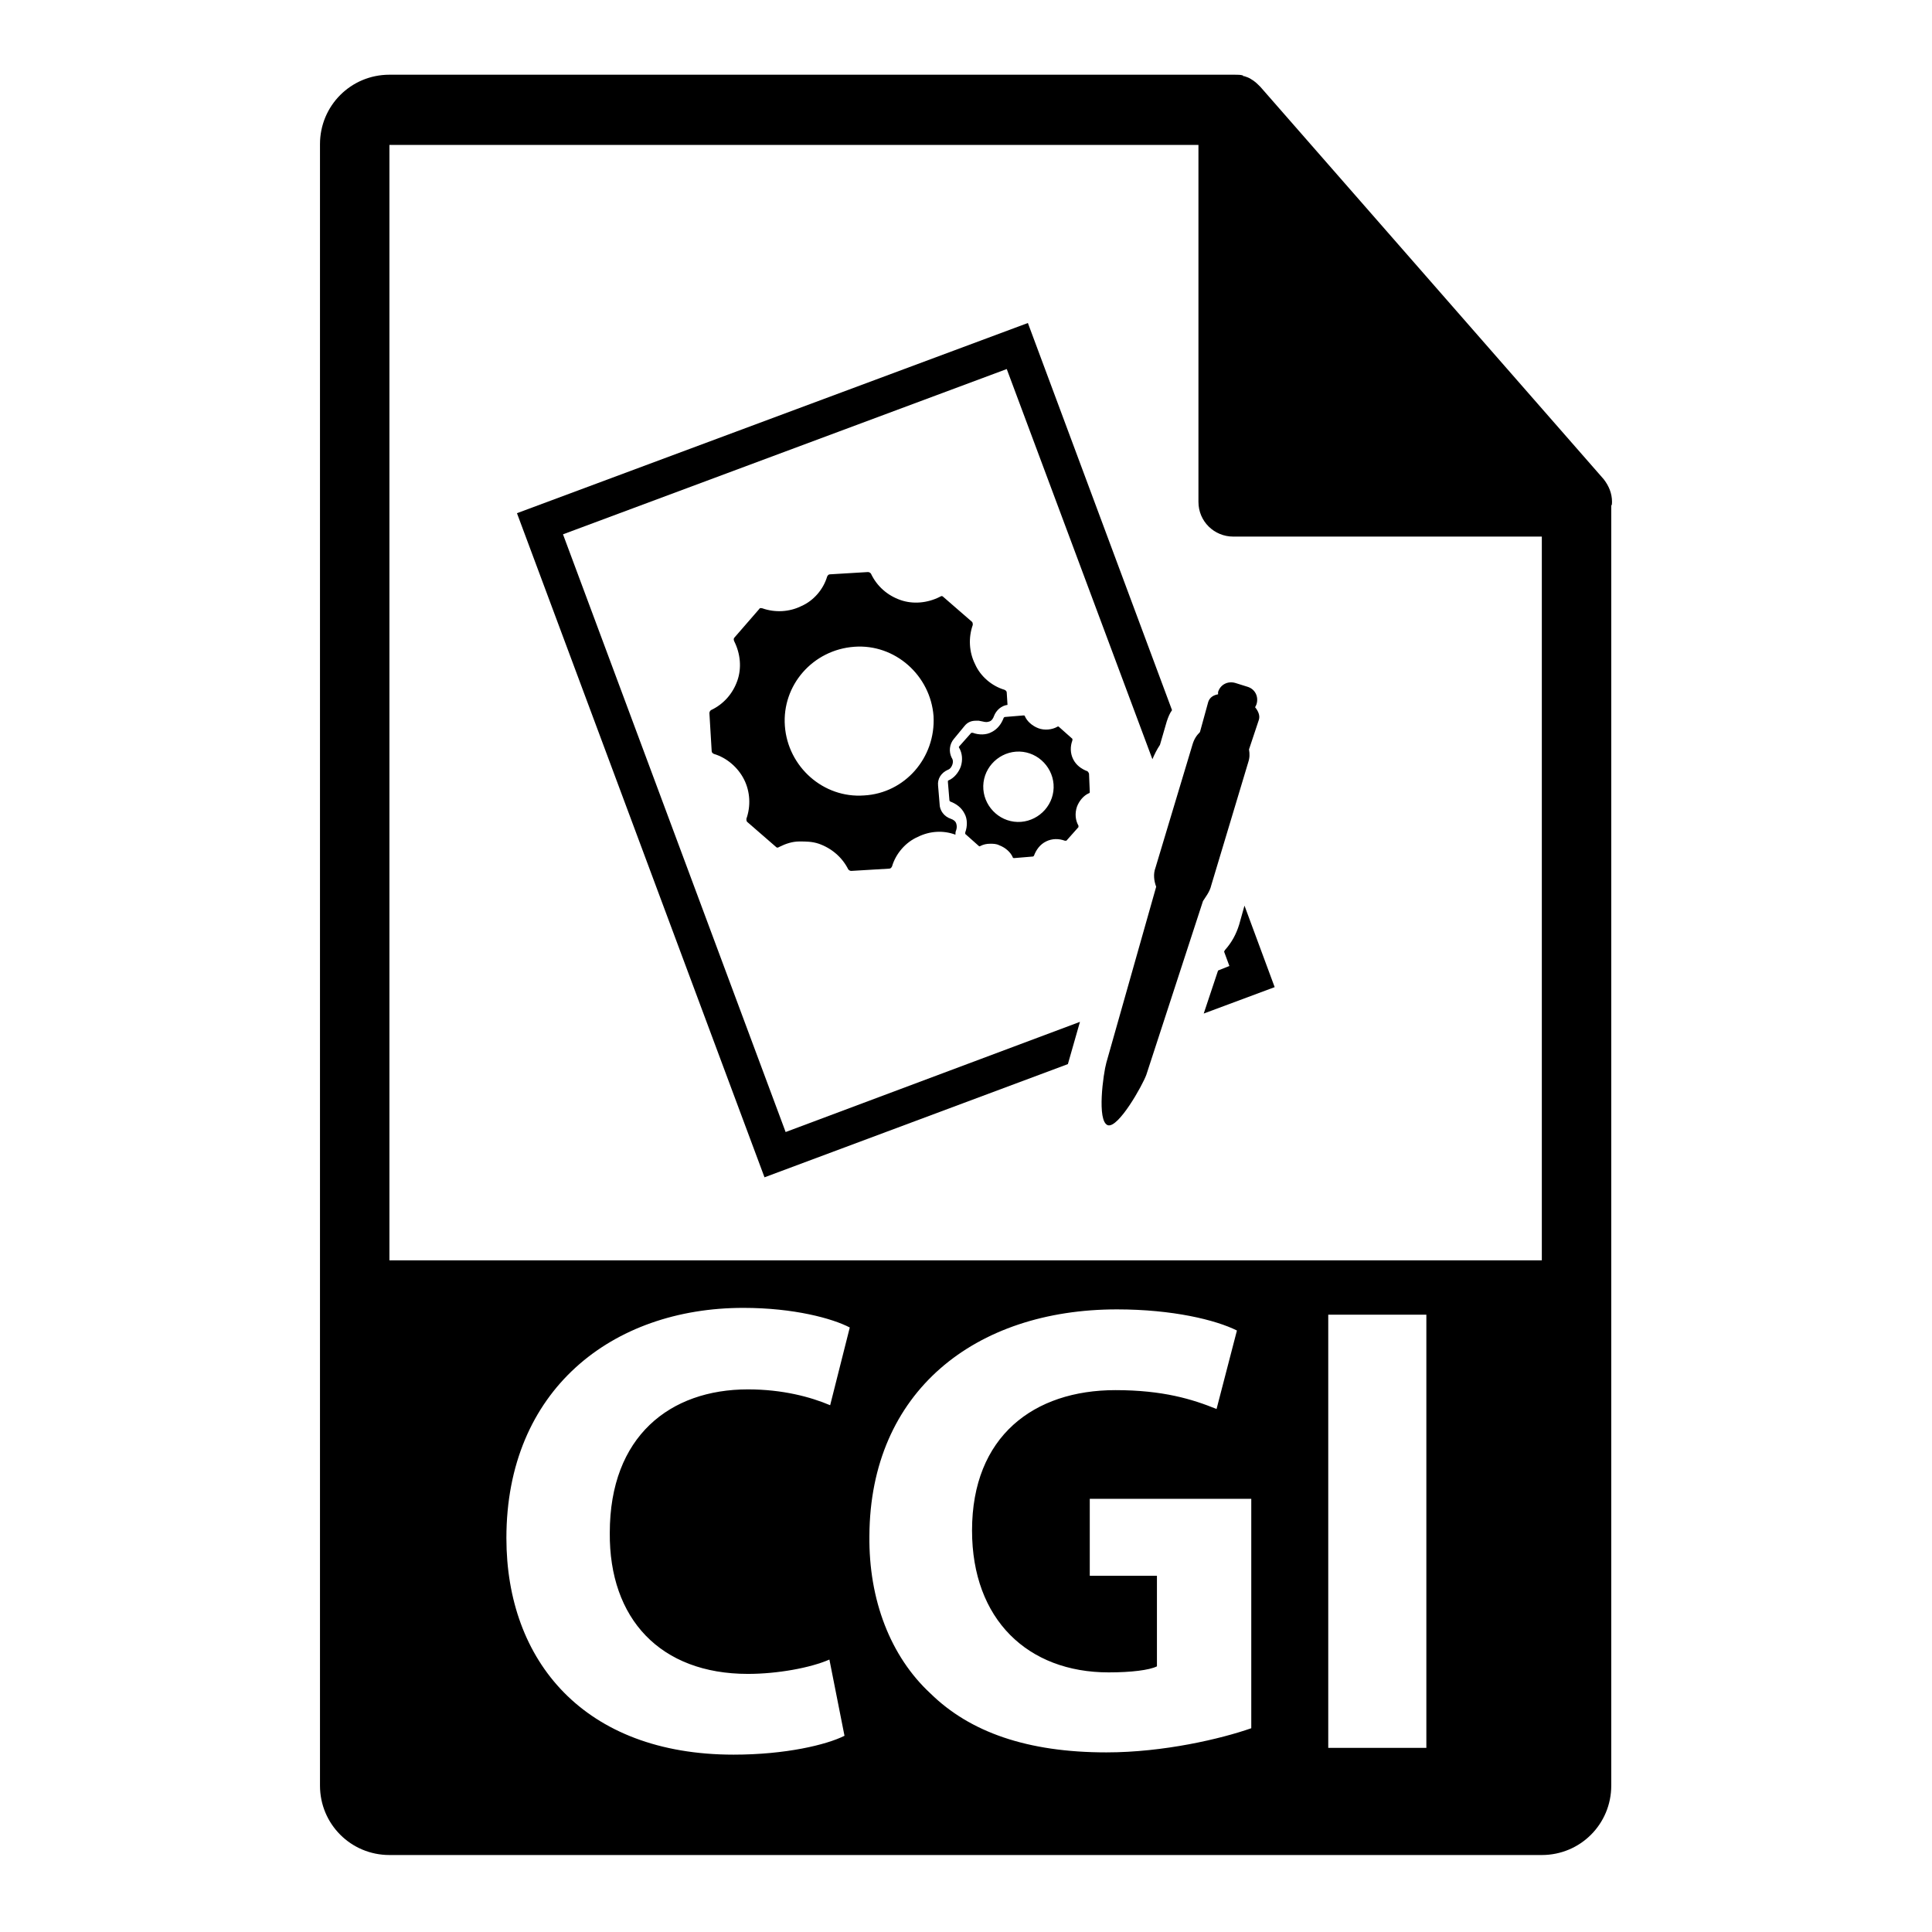
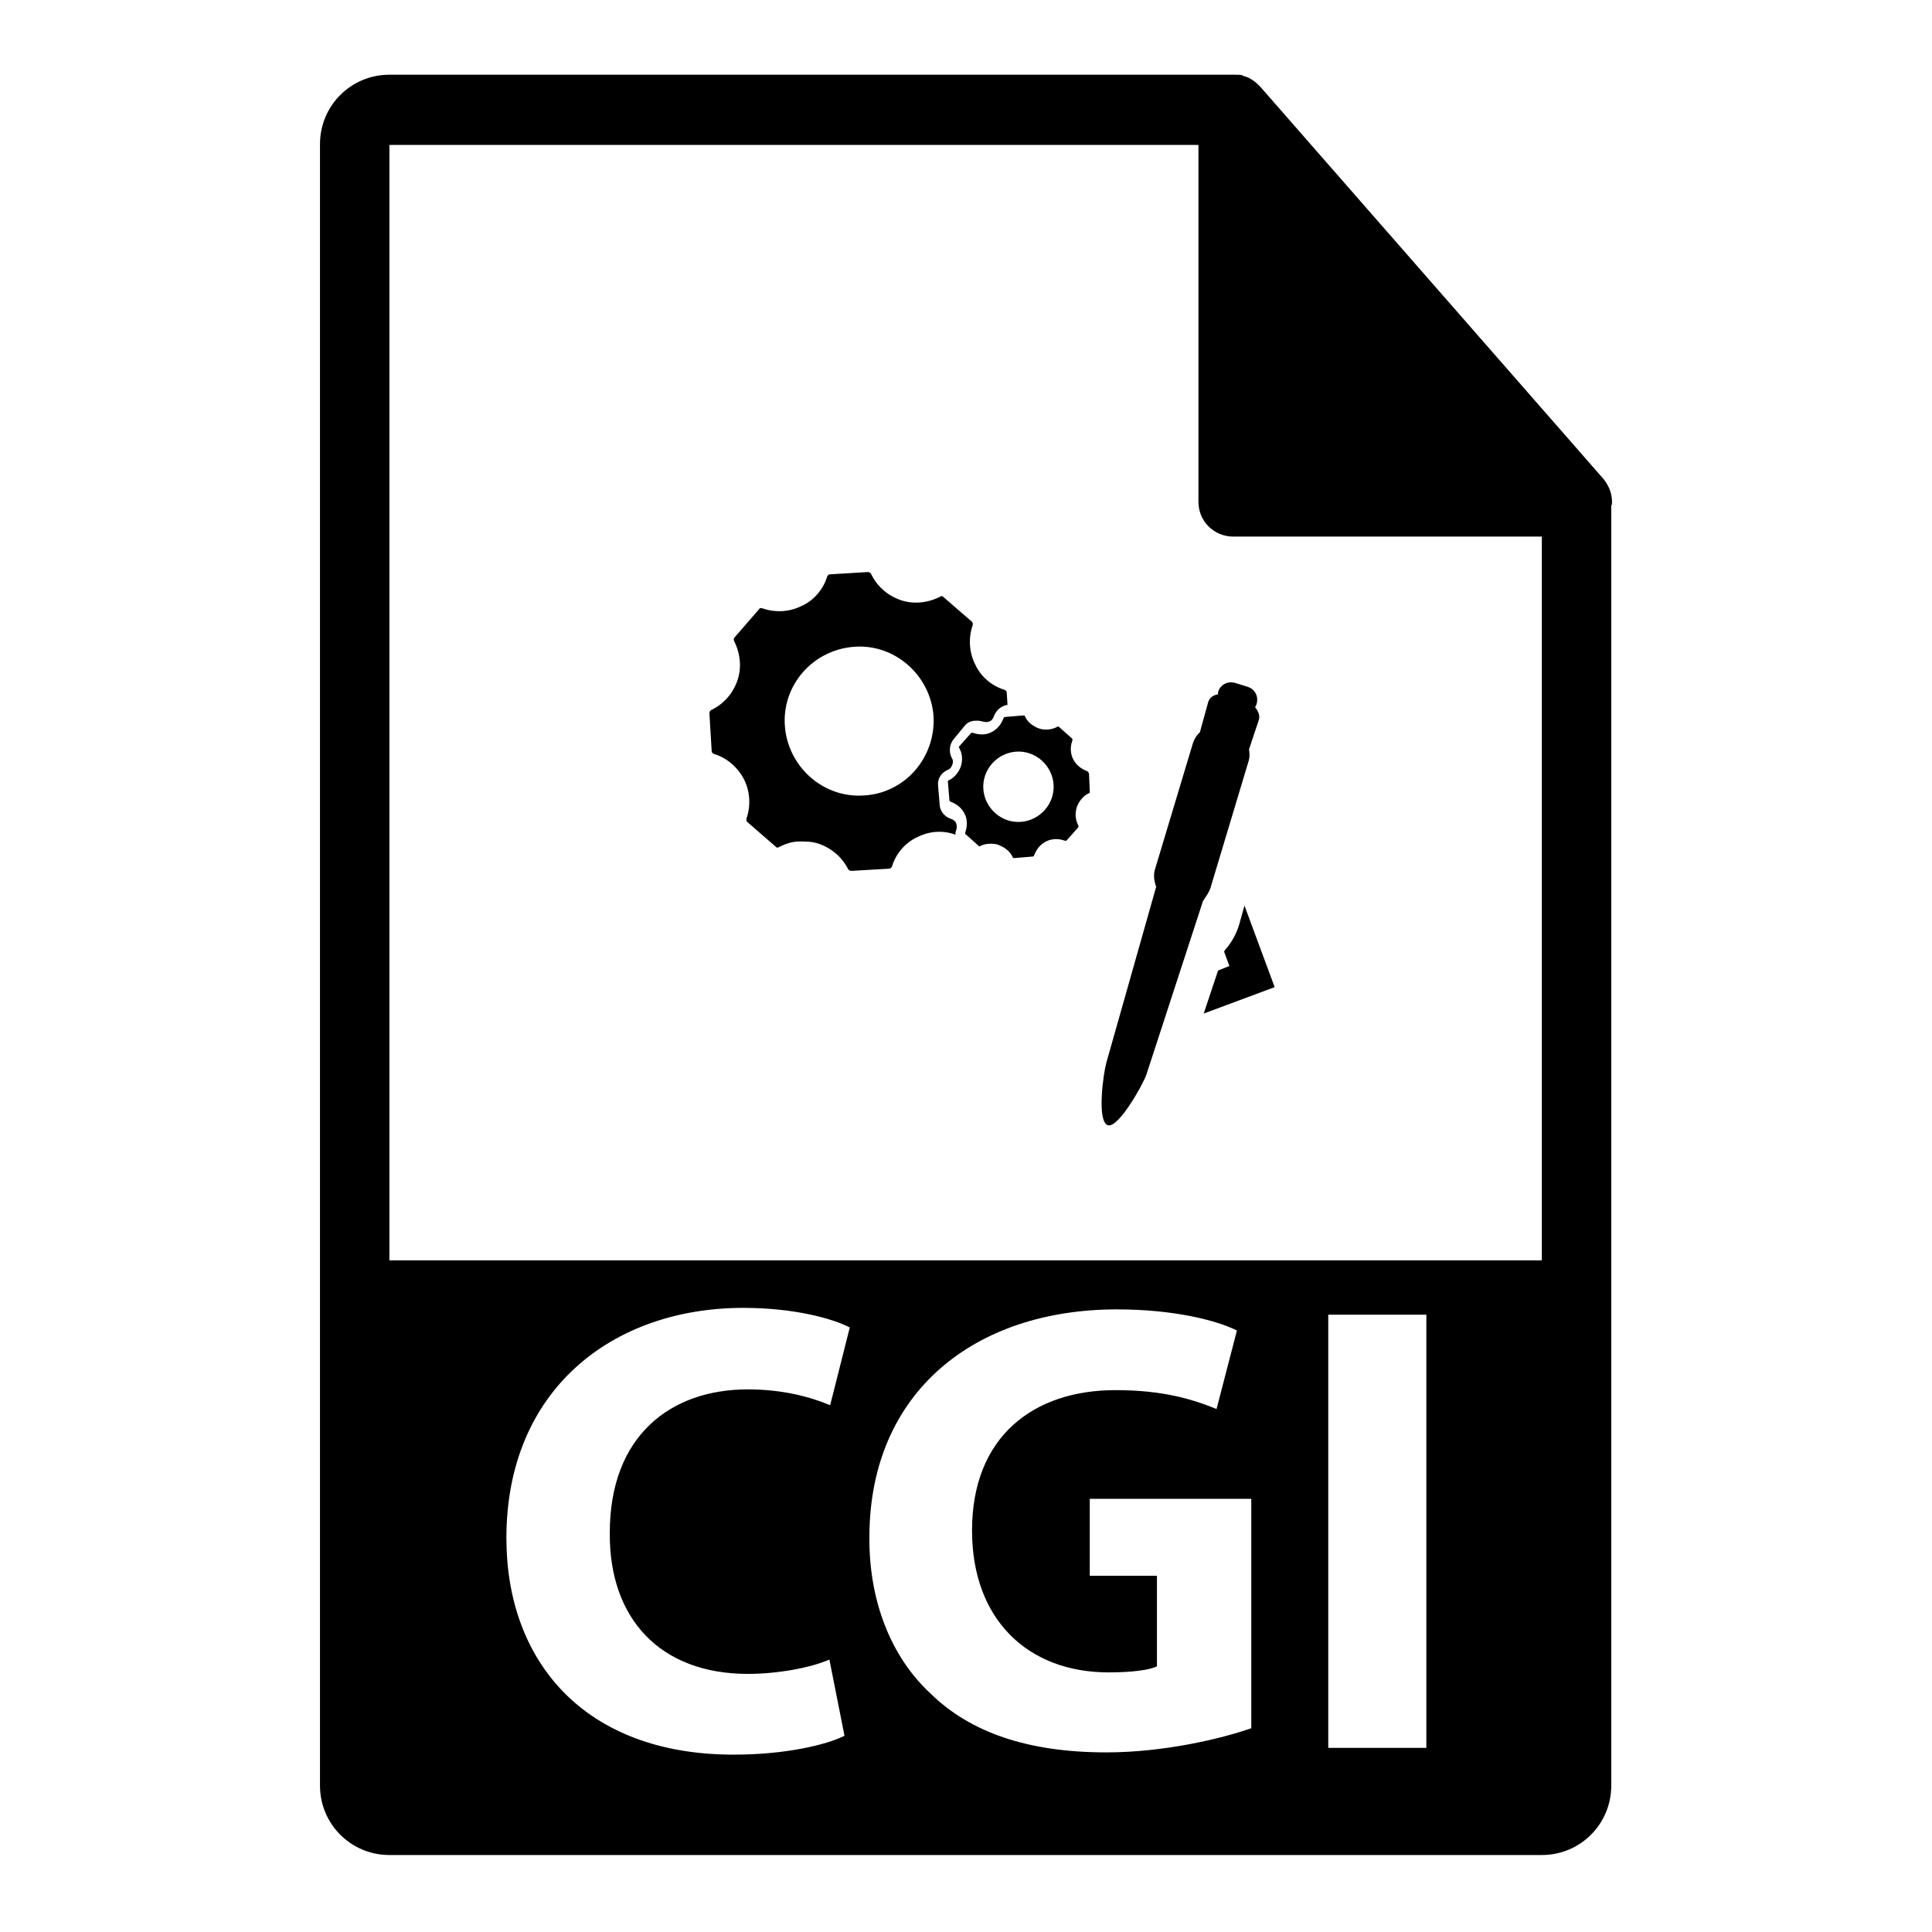
<svg xmlns="http://www.w3.org/2000/svg" version="1.1" x="0px" y="0px" viewBox="0 0 256 256" enable-background="new 0 0 256 256" xml:space="preserve">
  <g>
    <g>
      <g>
        <g>
          <path fill="#000000" d="M213.6,66.5c0-1.1-0.4-2.1-1.1-3l-45.5-52c0,0,0,0,0,0c-0.3-0.3-0.6-0.6-0.9-0.8c-0.1-0.1-0.2-0.1-0.3-0.2c-0.3-0.2-0.6-0.3-0.9-0.4c-0.1,0-0.2,0-0.2-0.1c-0.3-0.1-0.7-0.1-1.1-0.1H51.6c-5.1,0-9.2,4.1-9.2,9.2v217.5c0,5.1,4.1,9.2,9.2,9.2h152.7c5.1,0,9.2-4.1,9.2-9.2V67C213.6,66.9,213.6,66.7,213.6,66.5z M99.1,221.8c3.9,0,8.3-0.8,10.8-1.9l2,10.1c-2.4,1.2-7.8,2.5-14.7,2.5c-19.8,0-30.1-12.4-30.1-28.7c0-19.6,14-30.5,31.4-30.5c6.7,0,11.8,1.4,14.1,2.6l-2.6,10.3c-2.6-1.1-6.3-2.1-10.9-2.1c-10.3,0-18.3,6.2-18.3,19C80.7,214.5,87.5,221.8,99.1,221.8z M165.8,229c-4,1.4-11.6,3.2-19.2,3.2c-10.5,0-18.1-2.7-23.3-7.8c-5.3-4.9-8.2-12.4-8.1-20.9c0.1-19.1,14-30,32.8-30c7.4,0,13.1,1.4,15.9,2.8l-2.7,10.4c-3.2-1.3-7.1-2.5-13.4-2.5c-10.8,0-19,6.1-19,18.6c0,11.8,7.4,18.8,18.1,18.8c3,0,5.4-0.3,6.4-0.8v-12h-8.9v-10.2h21.4L165.8,229L165.8,229L165.8,229z M189,231.6h-13v-57.4h13V231.6z M51.6,167.1V19.2h107.2v47.3c0,2.6,2.1,4.6,4.6,4.6h40.9v95.9H51.6z" />
          <g>
            <path fill="#000000" d="M160.5,117.3l4.9-16.3c0.2-0.6,0.2-1.1,0.1-1.7l1.3-3.9c0.2-0.6-0.1-1.2-0.5-1.7c0.1-0.1,0.1-0.2,0.2-0.4c0.3-1-0.2-2-1.2-2.3l-1.6-0.5c-1-0.3-2,0.2-2.3,1.2c0,0.1,0,0.2,0,0.3c-0.6,0.1-1.1,0.4-1.3,1l-1.1,4c-0.5,0.5-0.8,1-1,1.7l-4.9,16.3c-0.3,0.8-0.2,1.7,0.1,2.5l-6.6,23.3c-0.4,1.4-1.3,7.8,0.2,8.3c1.4,0.4,4.6-5.3,5.1-6.7l7.5-23C159.7,118.9,160.3,118.2,160.5,117.3z" />
-             <path fill="#000000" d="M74.6,70.8l58.8-21.9l19.3,51.7c0.3-0.7,0.6-1.3,1-1.9l0.9-3.1c0.2-0.6,0.4-1.1,0.7-1.5l-19.1-51.3L68.5,68l32.8,88l40.2-15l1.6-5.6L104.1,150L74.6,70.8z" />
            <path fill="#000000" d="M164.9,120l-0.7,2.5c-0.4,1.3-1,2.4-1.9,3.4l-0.1,0.2l0.7,1.9l-1.5,0.6l-1.9,5.7l9.4-3.5L164.9,120z" />
            <path fill="#000000" d="M127.8,96.2c0.4-0.5,0.9-0.7,1.5-0.7l0.4,0l0.5,0.1c0.4,0.1,0.6,0.1,0.9,0c0.3-0.1,0.5-0.4,0.6-0.7c0.3-0.8,1-1.4,1.8-1.5l-0.1-1.6c0-0.2-0.1-0.3-0.3-0.4c-1.7-0.5-3.2-1.8-3.9-3.4c-0.8-1.6-0.9-3.5-0.3-5.2c0-0.1,0-0.3-0.1-0.4l-3.8-3.3c-0.2-0.2-0.3-0.1-0.5,0c-1.6,0.8-3.5,1-5.2,0.4c-1.7-0.6-3.1-1.8-3.9-3.5c-0.1-0.1-0.2-0.2-0.4-0.2l-5,0.3c-0.2,0-0.3,0.1-0.4,0.3c-0.5,1.7-1.8,3.2-3.4,3.9c-1.6,0.8-3.5,0.9-5.2,0.3c-0.1,0-0.3-0.1-0.4,0.1l-3.3,3.8c-0.1,0.1-0.1,0.3,0,0.5c0.8,1.6,1,3.5,0.4,5.2c-0.6,1.7-1.8,3.1-3.5,3.9c-0.1,0.1-0.2,0.2-0.2,0.4l0.3,5c0,0.2,0.1,0.3,0.3,0.4c1.7,0.5,3.2,1.8,4,3.4s0.9,3.5,0.3,5.2c0,0.1,0,0.3,0.1,0.4l3.8,3.3c0.2,0.2,0.3,0.1,0.5,0c0.8-0.4,1.7-0.7,2.6-0.7c0.9,0,1.7,0,2.6,0.3c1.7,0.6,3.1,1.8,3.9,3.4c0.1,0.1,0.2,0.2,0.4,0.2l5-0.3c0.2,0,0.3-0.1,0.4-0.3c0.5-1.7,1.8-3.2,3.4-3.9c1.6-0.8,3.4-0.9,5-0.3c0-0.2,0-0.4,0.1-0.6c0.1-0.3,0.1-0.6,0-0.9c-0.1-0.3-0.4-0.5-0.7-0.6c-0.9-0.3-1.5-1.1-1.5-2l-0.2-2.4c-0.1-0.9,0.4-1.7,1.3-2.1c0.3-0.1,0.5-0.4,0.6-0.7c0.1-0.3,0.1-0.6-0.1-0.9c-0.4-0.8-0.3-1.8,0.3-2.5L127.8,96.2z M114.5,105.4c-5.4,0.4-10.1-3.8-10.5-9.2c-0.4-5.4,3.7-10.1,9.2-10.5c5.4-0.4,10.1,3.8,10.5,9.2C124,100.4,119.9,105.1,114.5,105.4z" />
            <path fill="#000000" d="M144.1,102.2c-0.8-0.3-1.5-0.8-1.9-1.6c-0.4-0.8-0.4-1.7-0.1-2.5c0-0.1,0-0.2,0-0.2l-1.8-1.6c-0.1-0.1-0.2,0-0.2,0c-0.7,0.4-1.7,0.5-2.5,0.2c-0.8-0.3-1.5-0.9-1.8-1.6c0-0.1-0.1-0.1-0.2-0.1l-2.4,0.2c-0.1,0-0.1,0-0.2,0.1c-0.3,0.8-0.8,1.5-1.6,1.9c-0.7,0.4-1.7,0.4-2.5,0.1c0,0-0.1,0-0.2,0l-1.6,1.8c0,0-0.1,0.1,0,0.2c0.4,0.7,0.5,1.6,0.2,2.5c-0.3,0.8-0.9,1.5-1.6,1.8c-0.1,0-0.1,0.1-0.1,0.2l0.2,2.4c0,0.1,0,0.1,0.1,0.2c0.8,0.3,1.5,0.8,1.9,1.6c0.4,0.7,0.4,1.7,0.1,2.5c0,0.1,0,0.1,0,0.2l1.8,1.6c0.1,0.1,0.2,0,0.2,0c0.4-0.2,0.8-0.3,1.3-0.3c0.4,0,0.8,0,1.2,0.2c0.8,0.3,1.5,0.9,1.8,1.6c0,0.1,0.1,0.1,0.2,0.1l2.4-0.2c0.1,0,0.1,0,0.2-0.1c0.3-0.8,0.8-1.5,1.6-1.9c0.8-0.4,1.7-0.4,2.5-0.1c0,0,0.1,0,0.2,0l1.6-1.8c0,0,0-0.1,0-0.2c-0.4-0.7-0.5-1.6-0.2-2.5c0.3-0.8,0.9-1.5,1.6-1.8c0.1,0,0.1-0.1,0.1-0.2l-0.1-2.4C144.2,102.3,144.2,102.3,144.1,102.2z M135.3,108.9c-2.6,0.2-4.8-1.8-5-4.3c-0.2-2.6,1.8-4.8,4.3-5c2.6-0.2,4.8,1.8,5,4.3C139.8,106.5,137.8,108.7,135.3,108.9z" />
          </g>
        </g>
      </g>
      <g />
      <g />
      <g />
      <g />
      <g />
      <g />
      <g />
      <g />
      <g />
      <g />
      <g />
      <g />
      <g />
      <g />
      <g />
    </g>
  </g>
</svg>